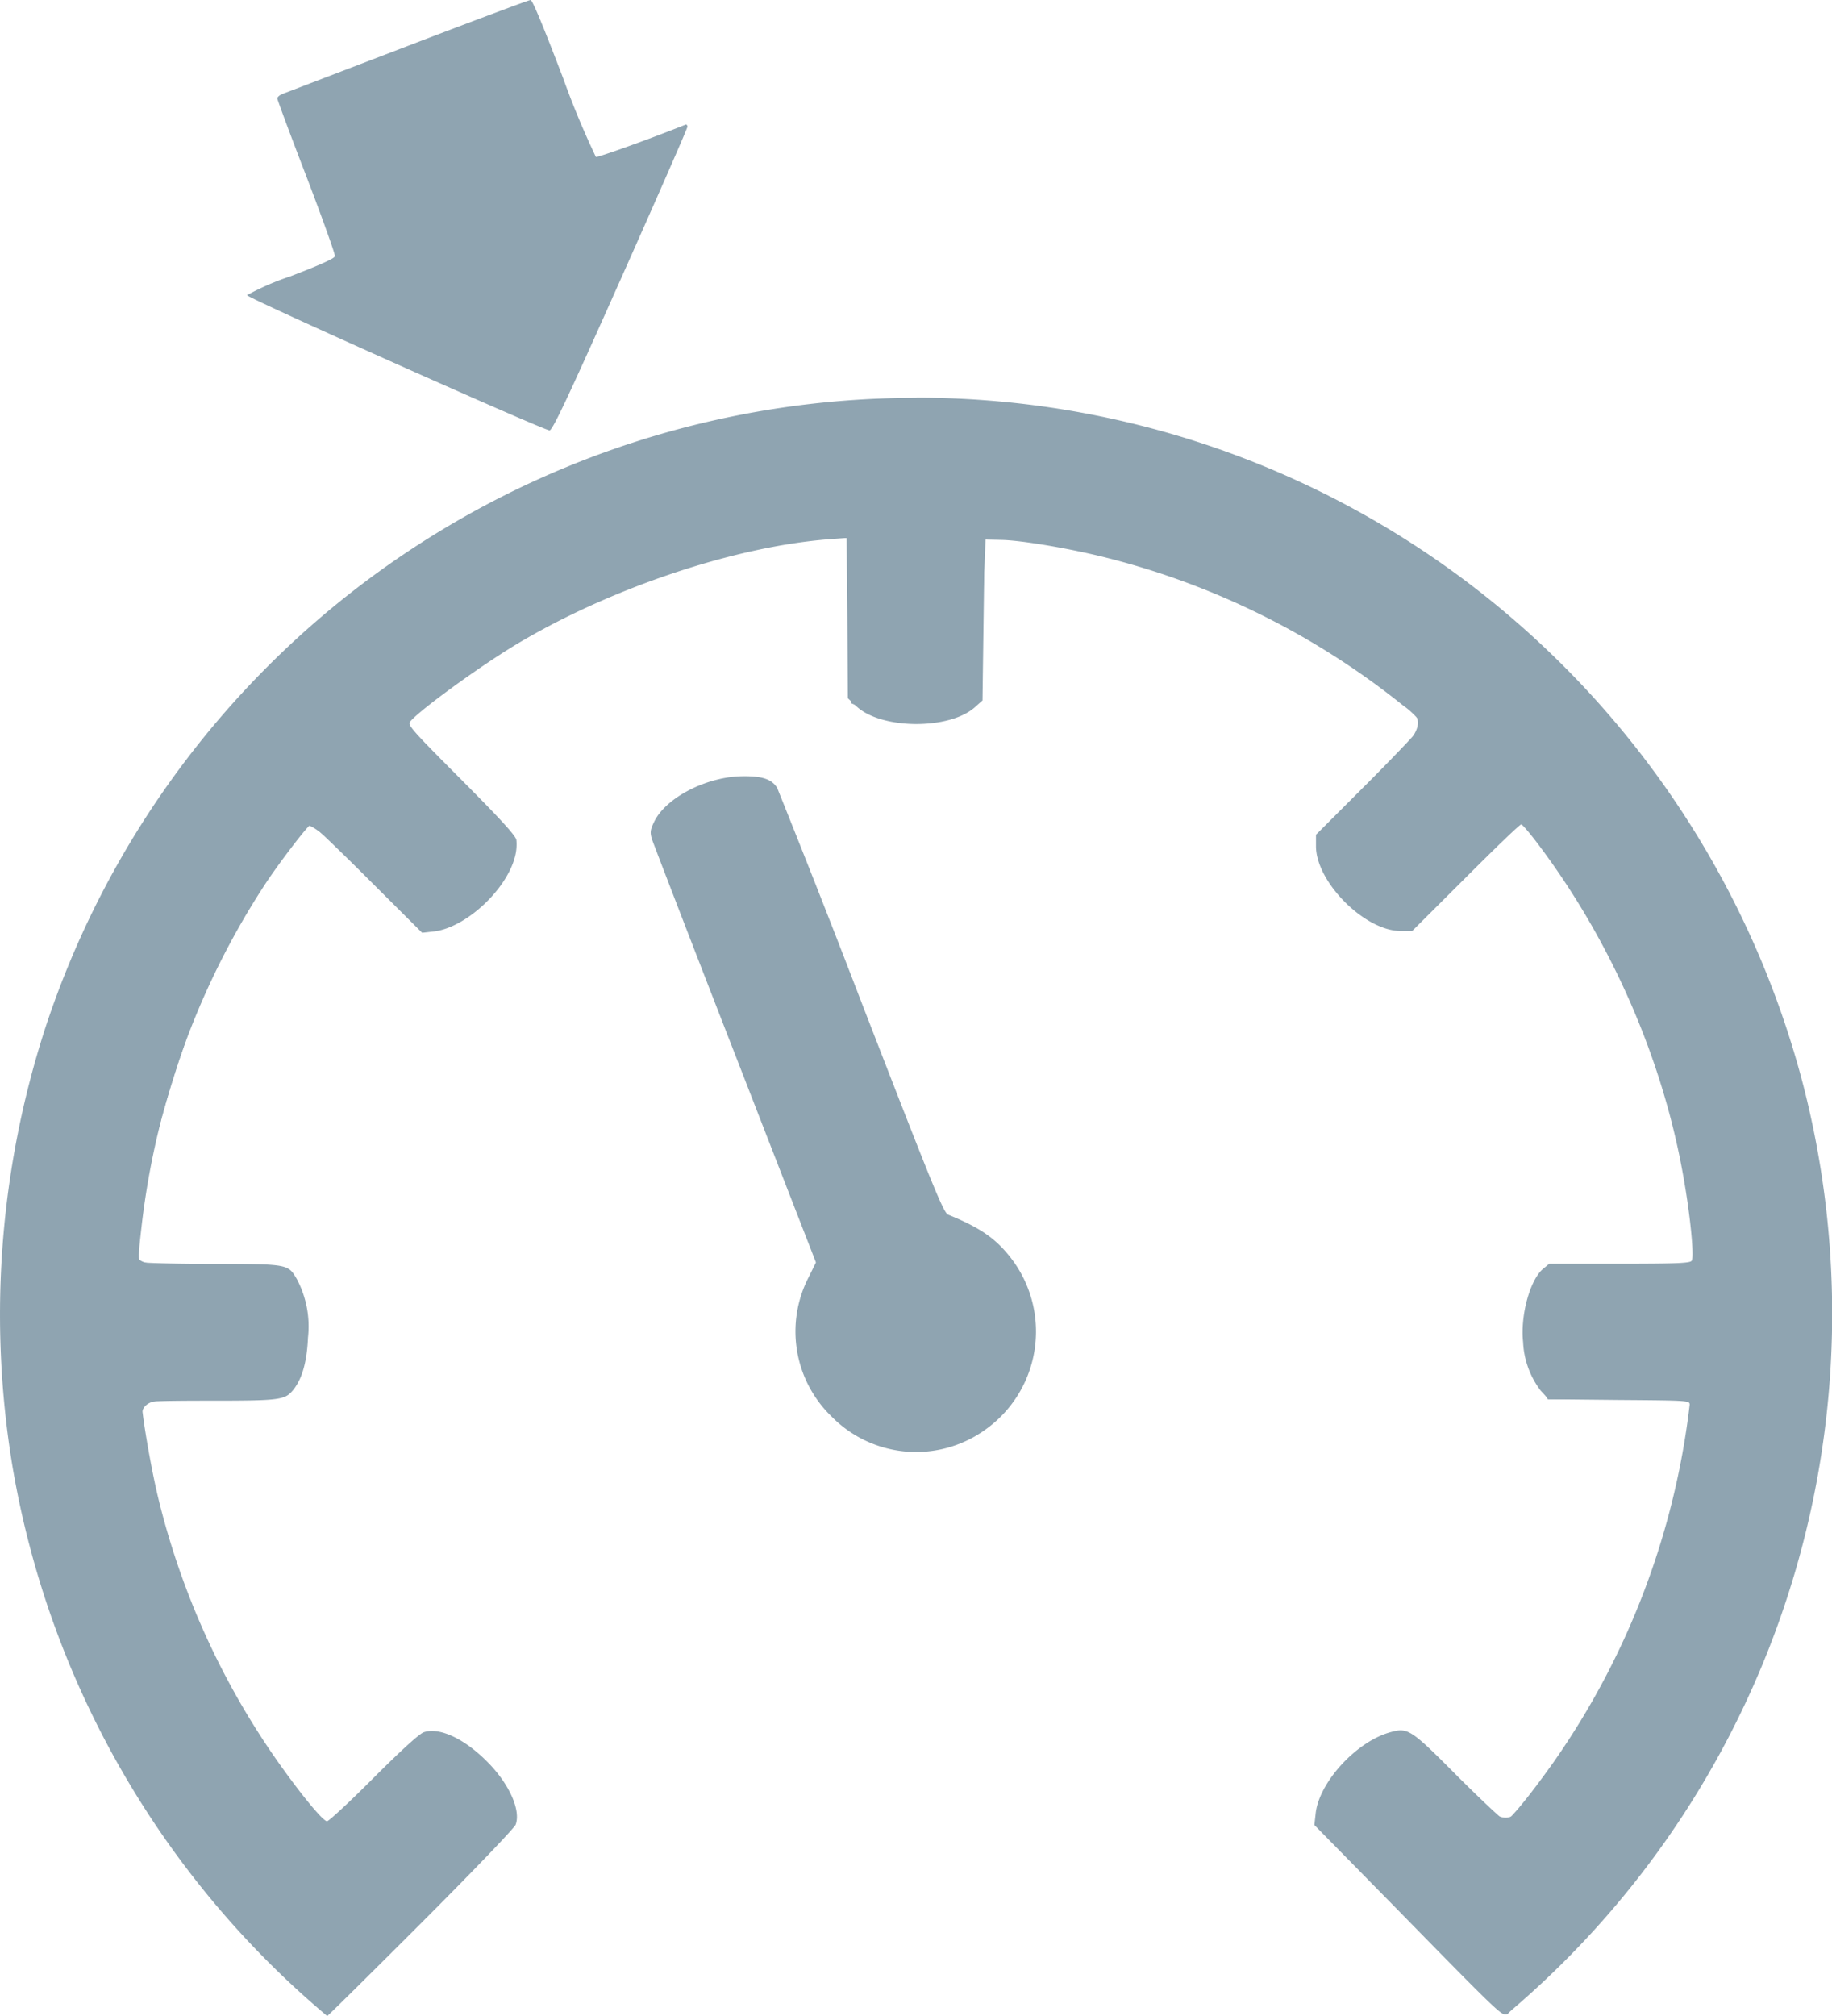
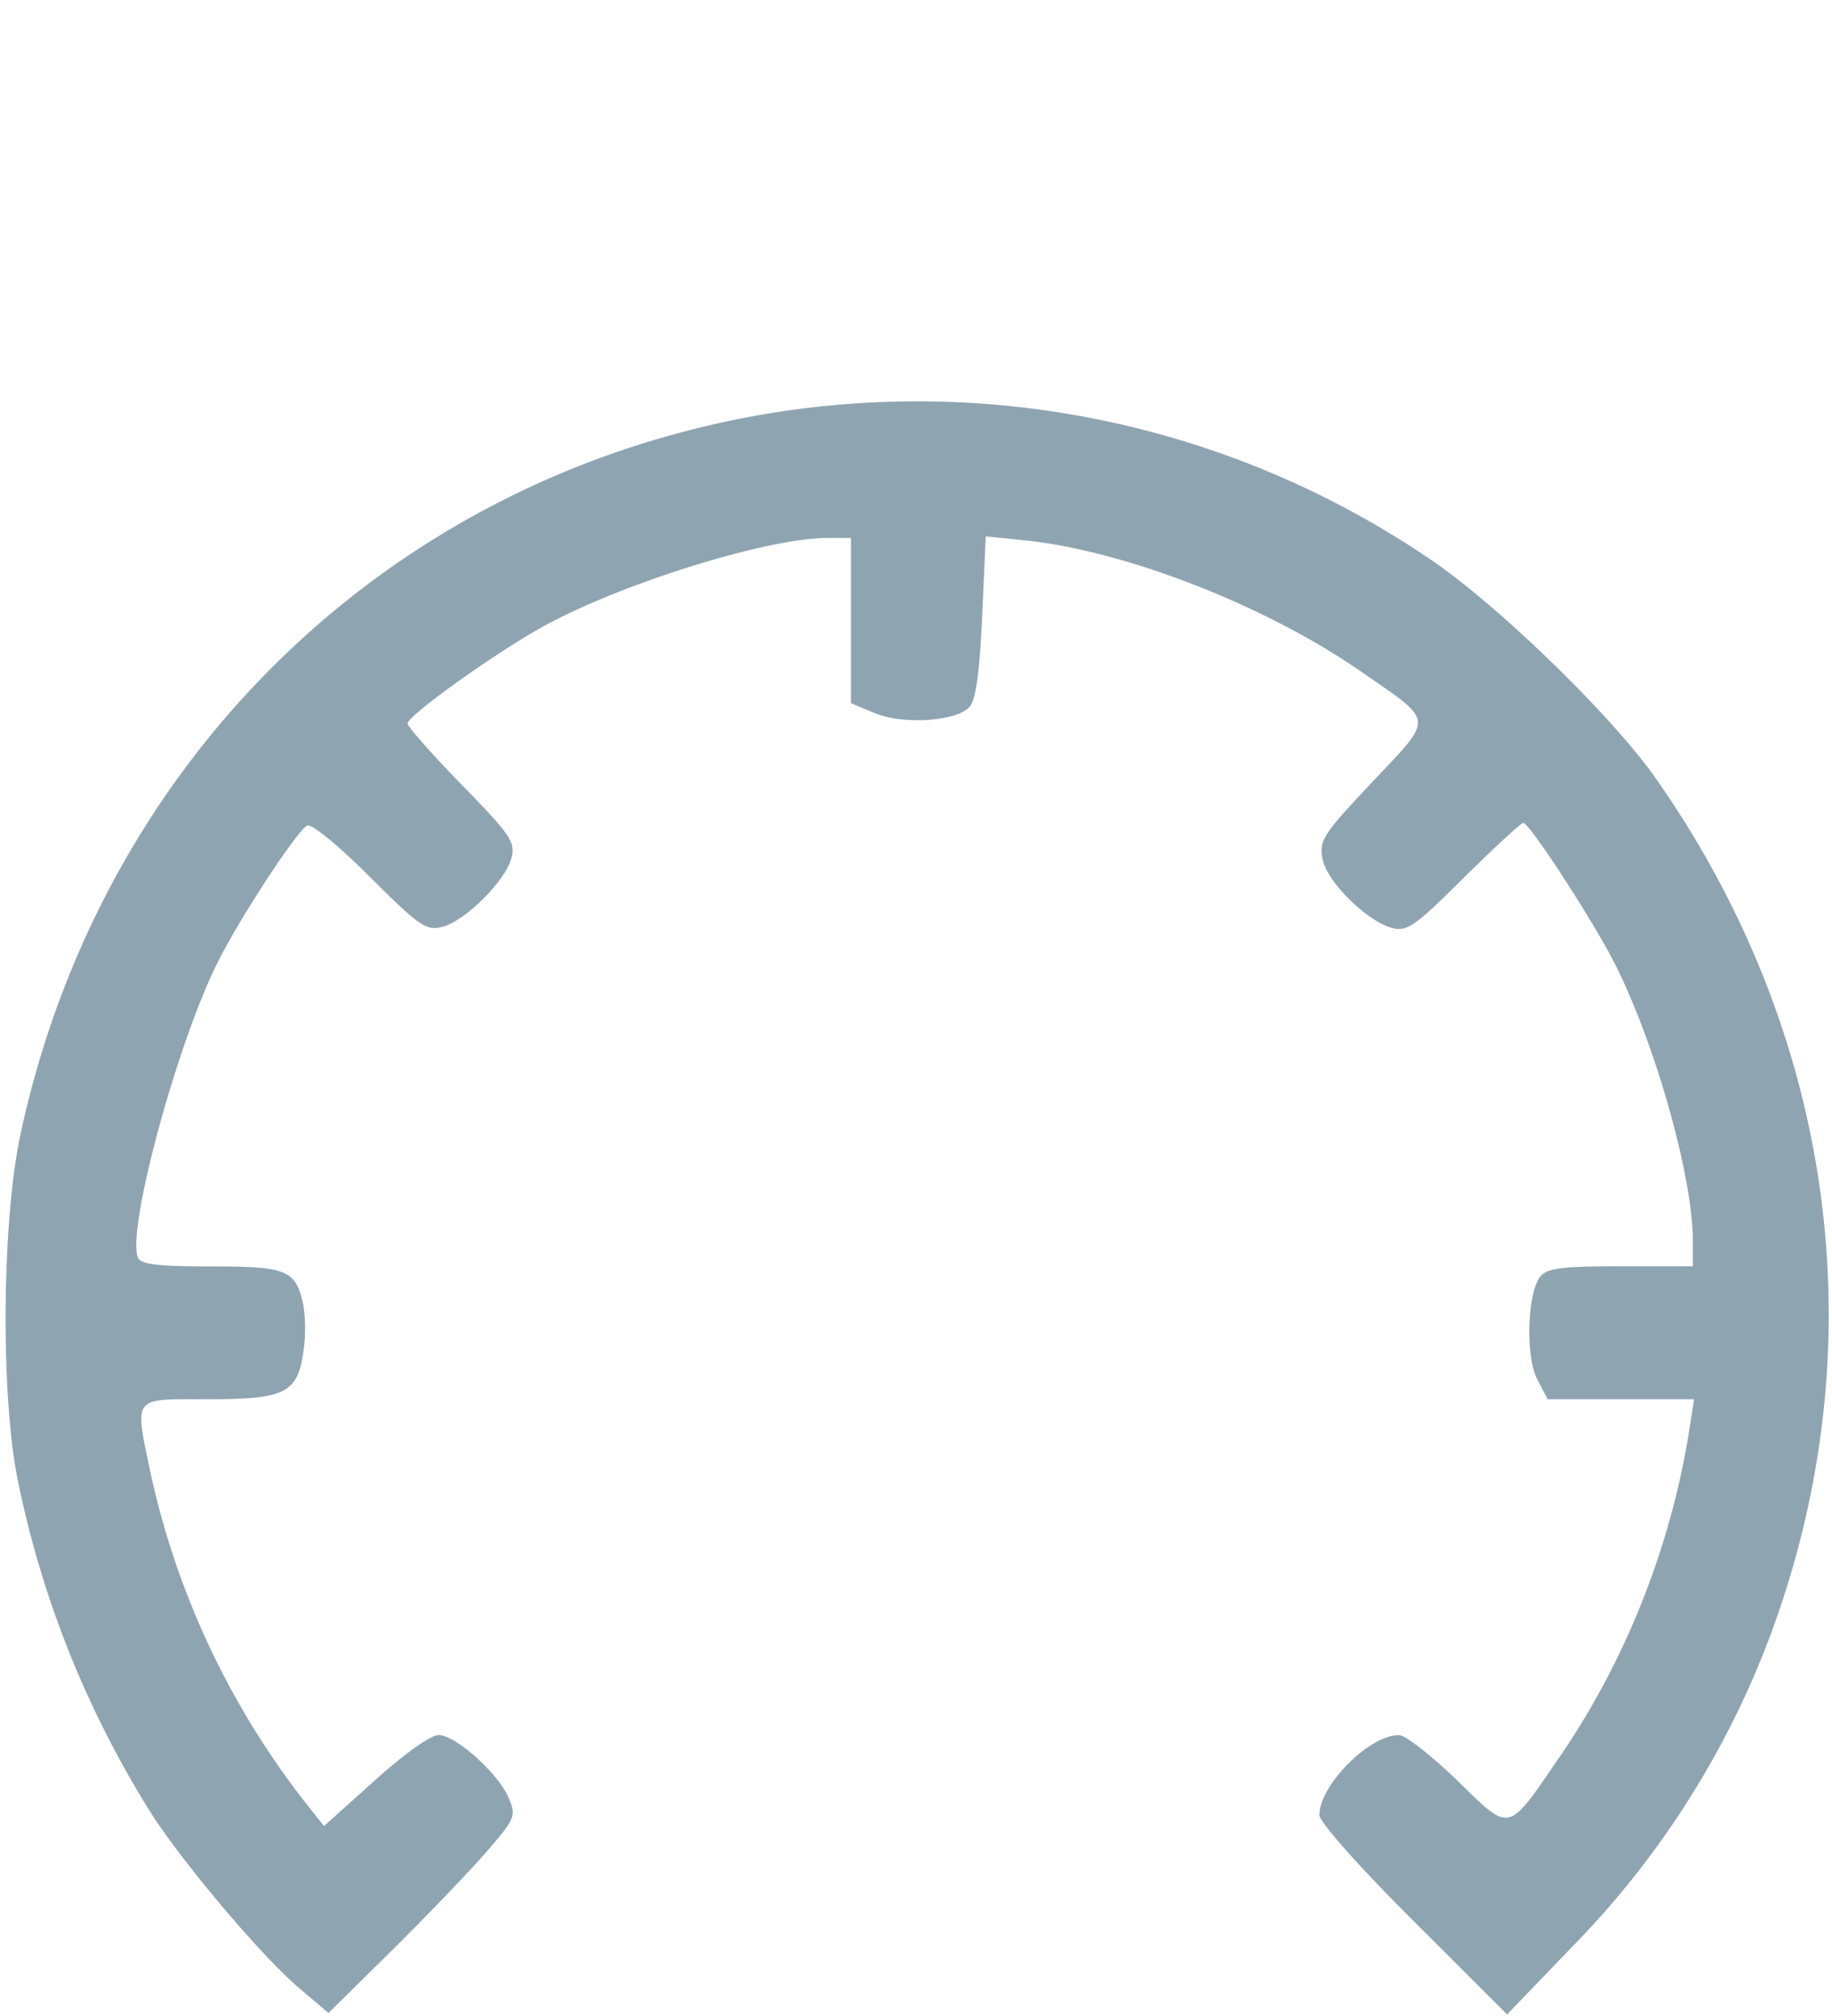
<svg xmlns="http://www.w3.org/2000/svg" width="38.578" height="42.433" viewBox="0 0 10.207 11.227">
-   <path d="M2.956 0c-.009 0-.316.115-.682.255l-.697.267c-.017.006-.032.018-.032.026 0 .007.073.204.163.437.089.233.16.431.158.442-.002.012-.083.049-.248.112a1.463 1.463 0 00-.242.105c.005.017 1.66.756 1.686.753.017-.002.1-.177.395-.839.205-.46.373-.843.373-.852 0-.008-.005-.014-.01-.012-.202.081-.49.184-.5.18a4.753 4.753 0 01-.183-.44C3.03.154 2.967 0 2.956 0zm2.15 2.216A5.105 5.105 0 00.253 5.723 5.178 5.178 0 00.07 8.17a5.113 5.113 0 001.753 3.058c.003 0 .238-.232.522-.516.29-.29.521-.531.528-.55.03-.081-.037-.23-.161-.353-.128-.128-.264-.19-.35-.162-.024.007-.126.1-.28.254-.132.133-.25.242-.26.242-.023 0-.151-.156-.284-.346A4.328 4.328 0 01.881 8.34c-.042-.173-.097-.5-.089-.525.004-.01.09-.014.374-.014.4 0 .422-.003.47-.063.048-.062.074-.154.08-.289a.563.563 0 00-.062-.325c-.05-.085-.048-.084-.475-.085-.208 0-.385-.005-.395-.01-.014-.01-.014-.035.004-.192A4.39 4.39 0 011.48 4.92c.085-.128.24-.329.253-.329.007 0 .15.136.316.302l.303.302.062-.007c.176-.018.406-.228.455-.416a.264.264 0 00.008-.094c-.005-.025-.088-.116-.308-.337-.273-.274-.3-.304-.284-.322.052-.063.37-.295.578-.422.52-.315 1.222-.553 1.759-.594l.095-.007.004.447.003.446.048.045c.137.128.512.132.657.007l.045-.04.006-.448.006-.448.092.002c.113.002.386.048.594.101a4.323 4.323 0 011.644.82.47.47 0 01.11.108c0 .01-.134.152-.297.316l-.297.297v.066c.002.199.272.469.47.47h.066l.297-.296c.164-.164.303-.298.31-.298.007 0 .055.057.107.127.4.536.683 1.186.797 1.835.04.224.061.45.046.469-.011.013-.084.016-.403.016h-.39l-.034.028c-.074.062-.128.26-.112.409a.48.48 0 00.098.27l.044.048.393.004c.39.003.393.003.393.027a4.352 4.352 0 01-.761 1.994c-.135.19-.245.323-.266.323-.01 0-.126-.109-.26-.242-.272-.274-.282-.28-.387-.25-.188.055-.393.281-.41.453l-.007.062.456.464c.583.595.59.602.618.588a5.077 5.077 0 001.278-1.628 5.108 5.108 0 00.373-3.54 5.127 5.127 0 00-1.58-2.567 5.09 5.09 0 00-3.362-1.266zm-.965 2.107c-.202.001-.43.118-.496.253-.022.046-.024.059-.013.097.008.024.216.565.464 1.201l.45 1.157-.041.083a.658.658 0 00.126.773.66.66 0 00.852.08.67.67 0 00.138-.975c-.081-.1-.168-.158-.338-.227-.026-.01-.079-.14-.483-1.182a78.727 78.727 0 00-.47-1.195c-.03-.048-.082-.066-.189-.065z" fill="#8fa4b1" />
  <path d="M1.664 11.07c-.198-.169-.597-.637-.8-.937a5.562 5.562 0 01-.767-1.9c-.094-.475-.086-1.43.016-1.91.415-1.944 1.834-3.44 3.724-3.926a5.085 5.085 0 014.12.71c.375.25 1.02.874 1.269 1.229.965 1.377 1.218 3.041.698 4.6a4.96 4.96 0 01-1.175 1.917l-.352.366-.523-.522c-.306-.305-.523-.55-.523-.589 0-.165.278-.445.443-.445.035 0 .18.113.323.251.302.294.278.3.568-.123.373-.54.63-1.19.73-1.848l.024-.15h-.816l-.058-.111c-.067-.13-.056-.484.018-.574.038-.045.125-.056.448-.056h.401v-.137c0-.356-.203-1.082-.43-1.538-.12-.24-.48-.794-.515-.794-.013 0-.161.137-.33.304-.269.268-.316.302-.398.282-.142-.036-.368-.259-.391-.387-.019-.102.005-.138.279-.428.346-.368.35-.327-.07-.618-.53-.366-1.311-.67-1.87-.727l-.215-.022-.02.45c-.016.33-.036.466-.074.504-.079.078-.371.095-.526.03l-.131-.055v-.92h-.133c-.344.002-1.165.26-1.594.5-.268.15-.743.49-.743.533 0 .018.136.172.302.342.271.278.299.318.277.406-.032.127-.258.353-.386.385-.09.023-.127-.003-.407-.282-.178-.177-.324-.296-.347-.282-.062.039-.37.509-.494.755-.227.449-.51 1.49-.448 1.65.015.038.107.05.406.05.426 0 .473.019.516.214a.894.894 0 010 .264c-.034.229-.102.262-.538.262-.421 0-.404-.024-.31.425a4.55 4.55 0 00.895 1.866l.068.086.282-.253c.162-.147.313-.254.356-.254.096 0 .336.216.392.352.042.1.036.114-.134.309-.098.112-.334.357-.524.545l-.347.342-.165-.14z" fill="#8fa4b1" />
</svg>